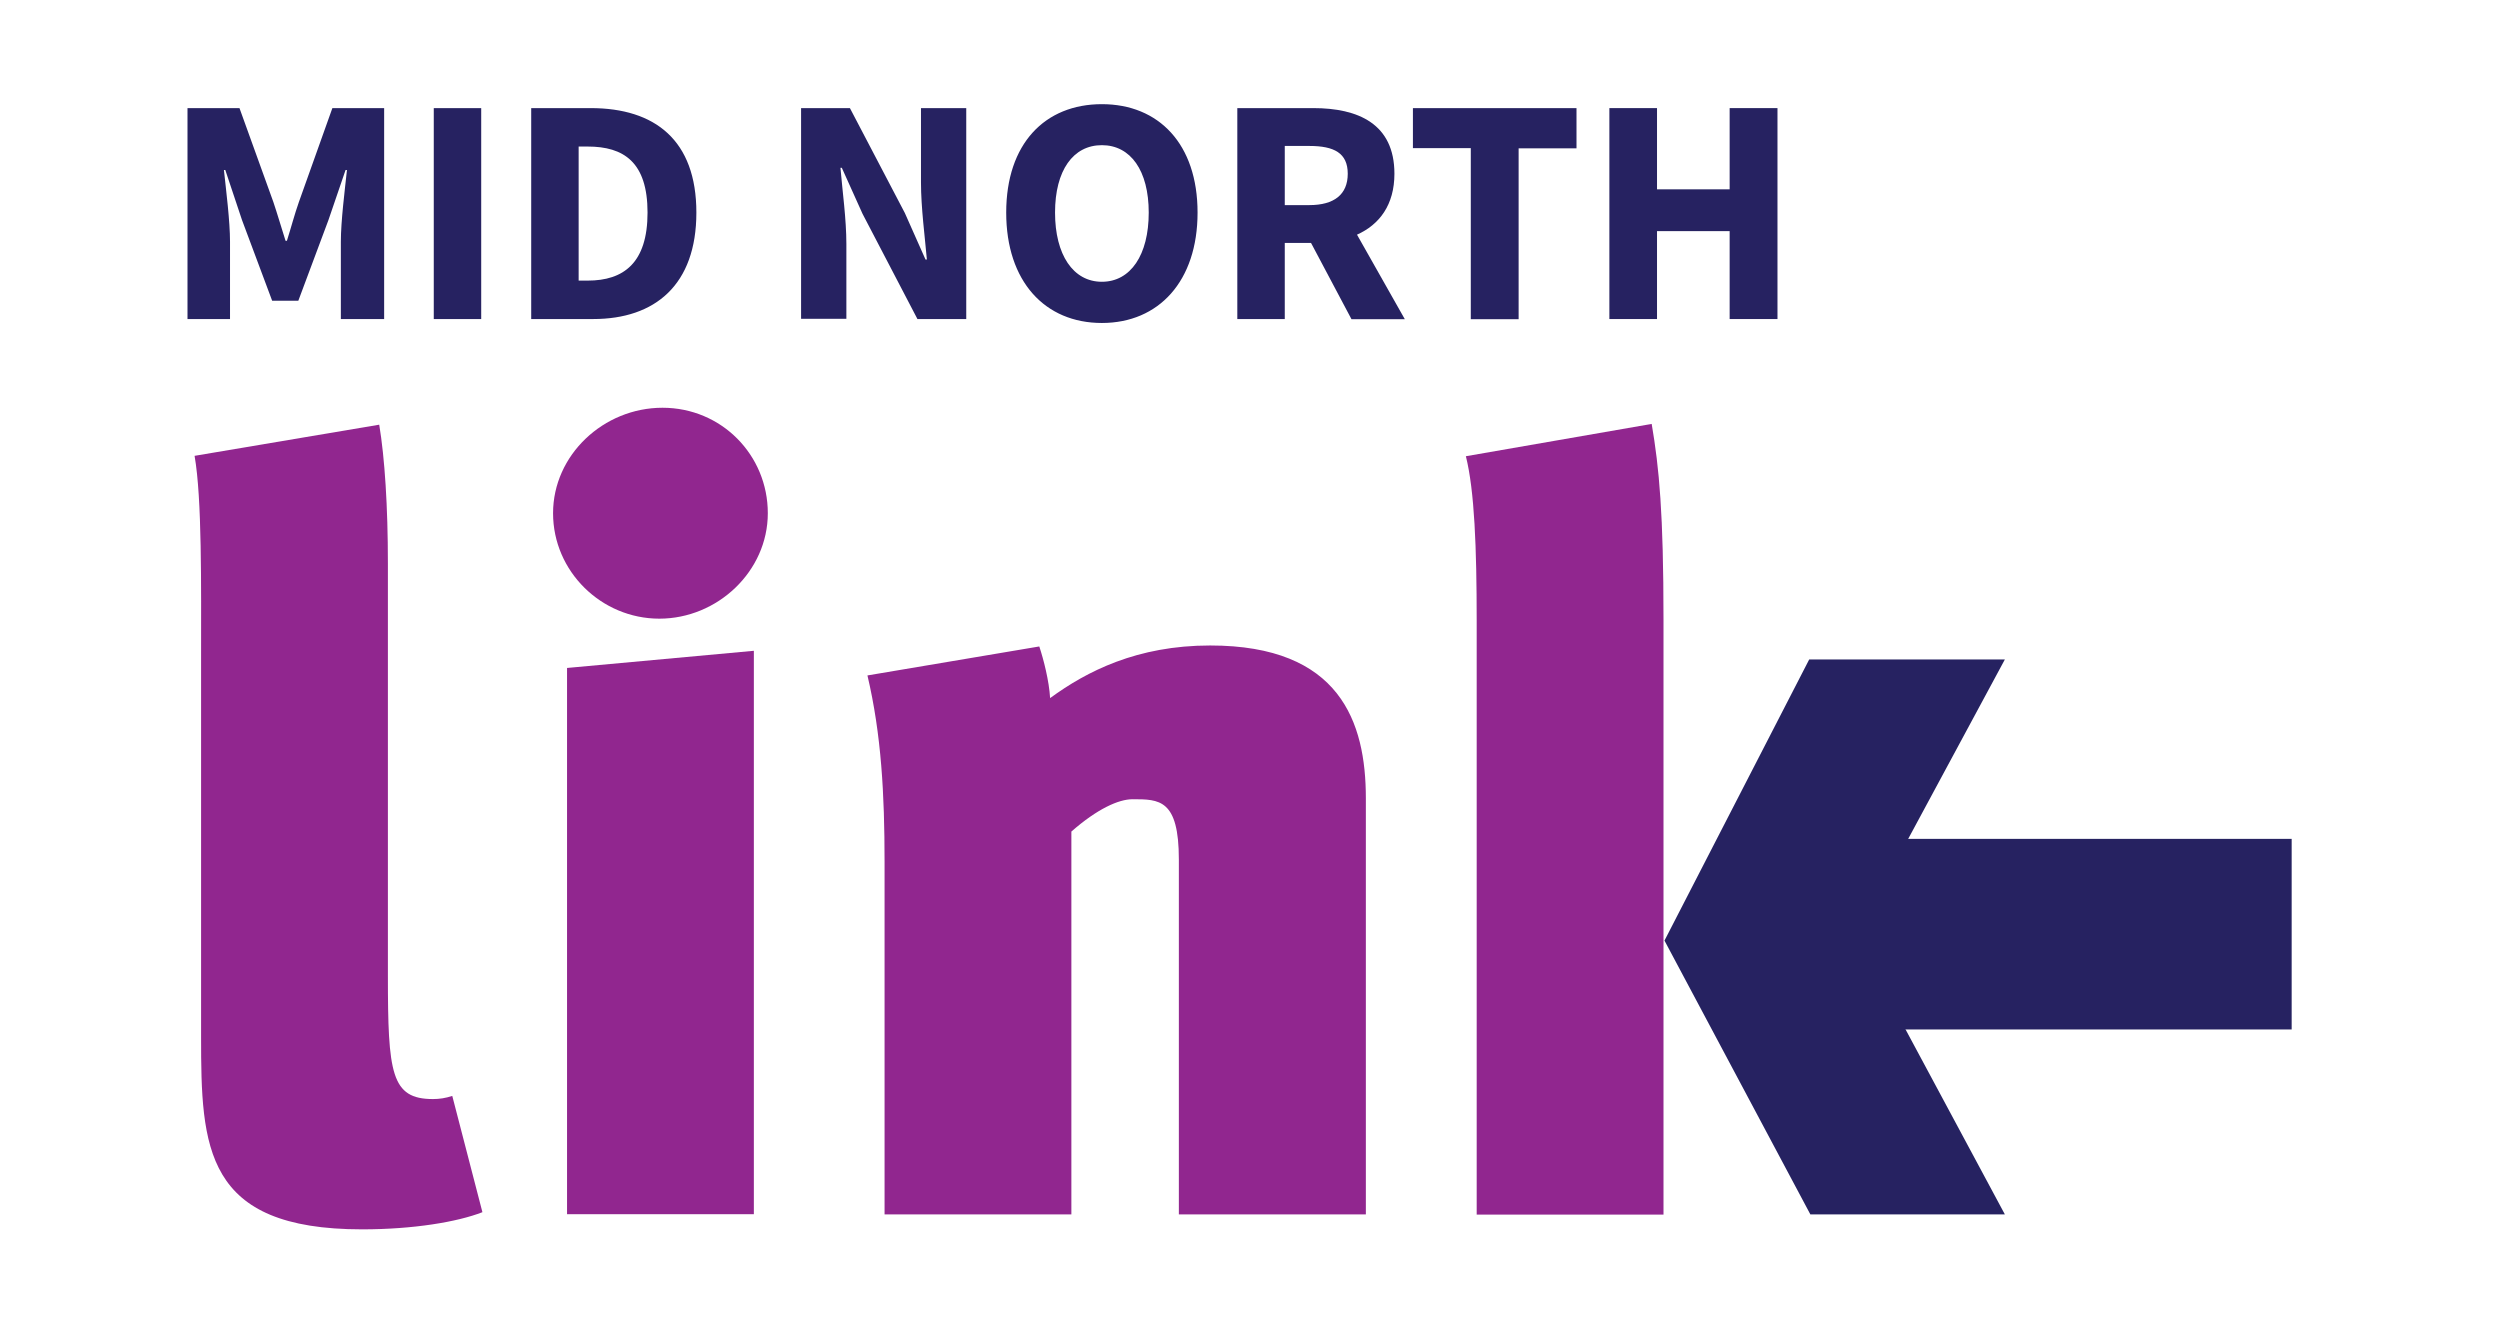
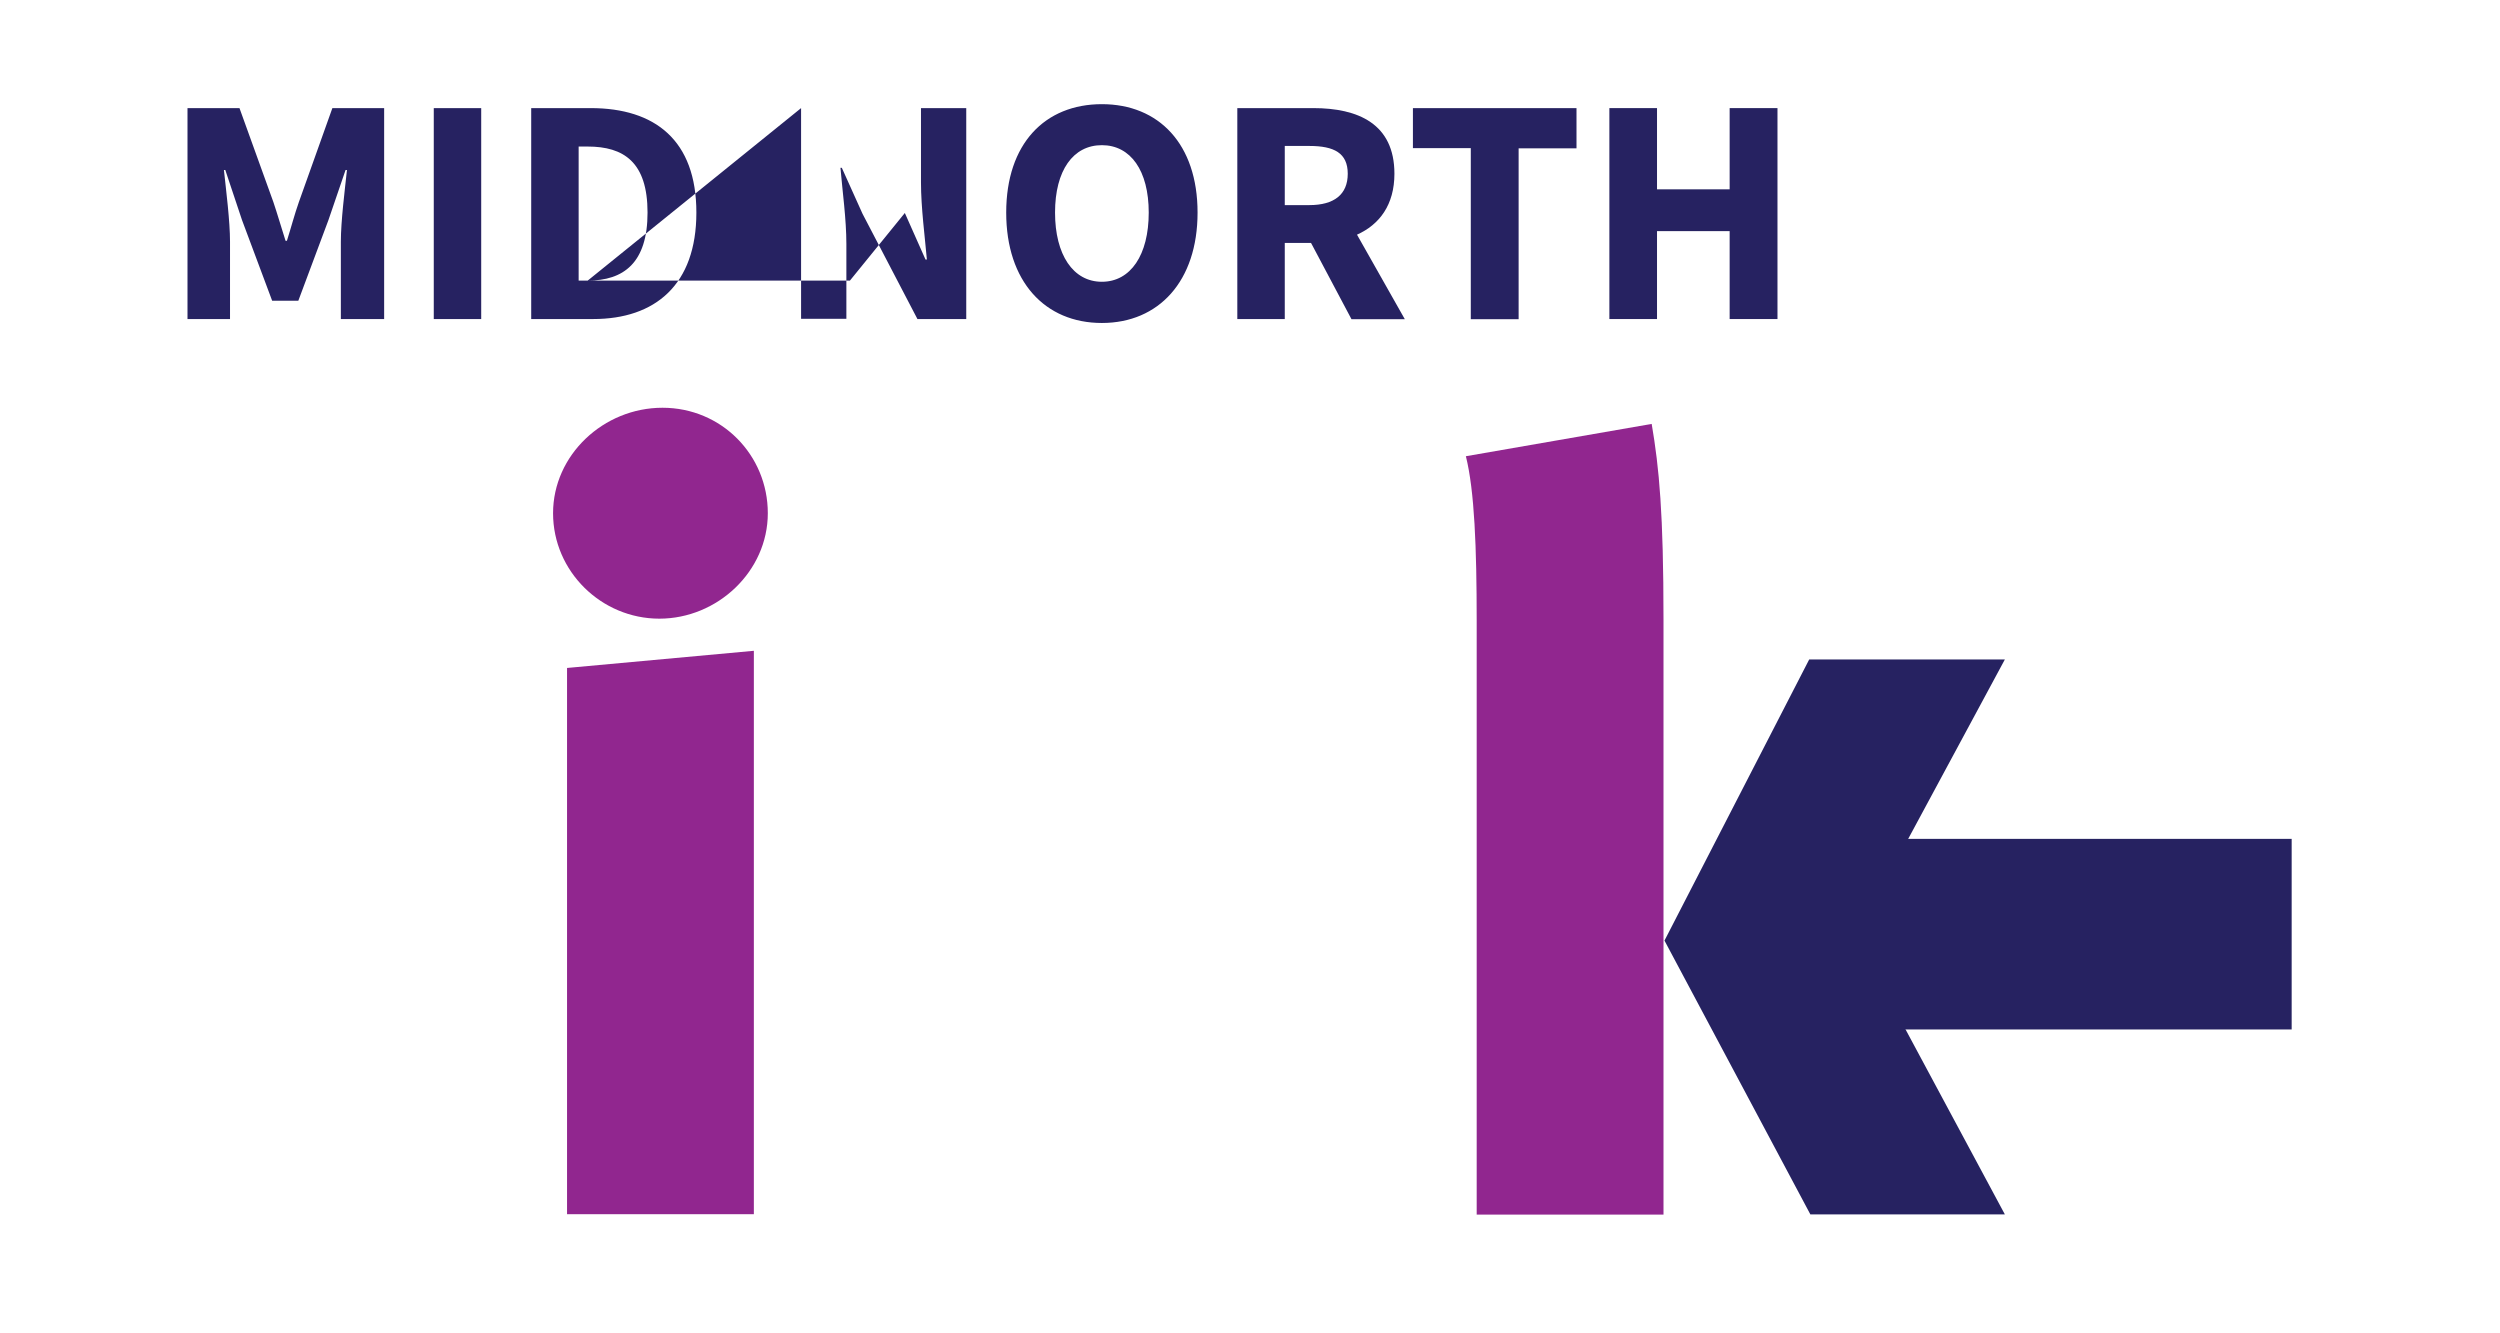
<svg xmlns="http://www.w3.org/2000/svg" width="120" height="64" viewBox="0 0 120 64" fill="none">
  <g clip-path="url(#clip0_2530_26473)">
    <path fill-rule="evenodd" clip-rule="evenodd" d="M36.855 24.634C36.855 21.843 34.635 19.572 31.8 19.572C28.966 19.572 26.547 21.843 26.547 24.634C26.547 27.425 28.862 29.696 31.649 29.696C34.437 29.696 36.855 27.425 36.855 24.634ZM36.185 58.291V31.238L27.218 32.062V58.281H36.185V58.291Z" fill="#91268F" />
-     <path d="M65.561 58.29V38.316C65.561 34.654 64.324 30.983 58.087 30.983C54.582 30.983 52.163 32.222 50.405 33.509C50.358 32.686 50.093 31.655 49.886 31.03L41.637 32.421C42.308 35.26 42.459 38.155 42.459 41.353V58.29H51.426V39.915C52.664 38.827 53.694 38.363 54.364 38.363C55.65 38.363 56.585 38.363 56.585 41.259V58.29H65.552H65.561Z" fill="#91268F" />
    <path d="M79.848 58.291V29.744C79.848 24.634 79.641 22.467 79.281 20.348L70.362 21.899C70.777 23.555 70.881 26.29 70.881 29.8V58.3H79.848V58.291Z" fill="#91268F" />
    <path d="M96.233 58.291L89.07 44.949L96.233 31.655H86.841L79.895 45.148L86.897 58.291H96.233Z" fill="#262261" />
-     <path d="M23.154 58.177L21.709 52.604C21.397 52.708 21.095 52.755 20.783 52.755C18.77 52.755 18.619 51.516 18.619 46.822V27.047C18.619 24.312 18.468 21.984 18.203 20.385L9.34 21.88C9.699 23.943 9.652 28.078 9.652 31.588V49.765C9.652 55.083 9.803 59.009 17.381 59.009C19.857 59.009 21.964 58.65 23.154 58.186" fill="#91268F" />
    <path d="M110 40.265H86.841V49.415H110V40.265Z" fill="#262261" />
-     <path d="M9 5.189H11.495L13.12 9.693C13.318 10.28 13.507 10.933 13.706 11.557H13.772C13.97 10.933 14.14 10.28 14.348 9.693L15.954 5.189H18.439V15.314H16.361V11.604C16.361 10.611 16.55 9.135 16.654 8.16H16.587L15.765 10.564L14.32 14.434H13.063L11.617 10.564L10.814 8.16H10.748C10.852 9.135 11.041 10.611 11.041 11.604V15.314H9V5.189ZM20.821 5.189H23.098V15.314H20.821V5.189ZM25.498 5.189H28.352C31.441 5.189 33.426 6.732 33.426 10.204C33.426 13.677 31.441 15.314 28.474 15.314H25.498V5.189ZM28.21 13.469C29.93 13.469 31.082 12.626 31.082 10.204C31.082 7.782 29.939 7.034 28.21 7.034H27.775V13.469H28.21ZM38.452 5.189H40.796L43.432 10.223L44.424 12.456H44.49C44.396 11.387 44.207 9.958 44.207 8.756V5.189H46.38V15.314H44.037L41.401 10.261L40.408 8.056H40.342C40.437 9.173 40.626 10.526 40.626 11.718V15.304H38.452V5.189ZM48.298 10.204C48.298 6.892 50.16 5 52.89 5C55.621 5 57.483 6.911 57.483 10.204C57.483 13.497 55.621 15.503 52.89 15.503C50.16 15.503 48.298 13.516 48.298 10.204ZM55.139 10.204C55.139 8.189 54.27 6.968 52.89 6.968C51.511 6.968 50.642 8.179 50.642 10.204C50.642 12.229 51.511 13.525 52.89 13.525C54.27 13.525 55.139 12.239 55.139 10.204Z" fill="#262261" />
+     <path d="M9 5.189H11.495L13.12 9.693C13.318 10.28 13.507 10.933 13.706 11.557H13.772C13.97 10.933 14.14 10.28 14.348 9.693L15.954 5.189H18.439V15.314H16.361V11.604C16.361 10.611 16.55 9.135 16.654 8.16H16.587L15.765 10.564L14.32 14.434H13.063L11.617 10.564L10.814 8.16H10.748C10.852 9.135 11.041 10.611 11.041 11.604V15.314H9V5.189ZM20.821 5.189H23.098V15.314H20.821V5.189ZM25.498 5.189H28.352C31.441 5.189 33.426 6.732 33.426 10.204C33.426 13.677 31.441 15.314 28.474 15.314H25.498V5.189ZM28.21 13.469C29.93 13.469 31.082 12.626 31.082 10.204C31.082 7.782 29.939 7.034 28.21 7.034H27.775V13.469H28.21ZH40.796L43.432 10.223L44.424 12.456H44.49C44.396 11.387 44.207 9.958 44.207 8.756V5.189H46.38V15.314H44.037L41.401 10.261L40.408 8.056H40.342C40.437 9.173 40.626 10.526 40.626 11.718V15.304H38.452V5.189ZM48.298 10.204C48.298 6.892 50.16 5 52.89 5C55.621 5 57.483 6.911 57.483 10.204C57.483 13.497 55.621 15.503 52.89 15.503C50.16 15.503 48.298 13.516 48.298 10.204ZM55.139 10.204C55.139 8.189 54.27 6.968 52.89 6.968C51.511 6.968 50.642 8.179 50.642 10.204C50.642 12.229 51.511 13.525 52.89 13.525C54.27 13.525 55.139 12.239 55.139 10.204Z" fill="#262261" />
    <path d="M62.925 11.662H61.669V15.314H59.391V5.189H63.039C65.184 5.189 66.932 5.937 66.932 8.34C66.932 9.835 66.213 10.781 65.136 11.264L67.432 15.323H64.872L62.935 11.671L62.925 11.662ZM62.85 9.845C64.04 9.845 64.692 9.334 64.692 8.34C64.692 7.347 64.04 7.006 62.85 7.006H61.669V9.845H62.85ZM70.598 7.11H67.82V5.189H75.672V7.12H72.894V15.323H70.598V7.11Z" fill="#262261" />
    <path d="M77.25 5.189H79.537V9.088H83.023V5.189H85.319V15.314H83.023V11.094H79.537V15.314H77.25V5.189Z" fill="#262261" />
  </g>
  <defs>
    <clipPath id="clip0_2530_26473">
      <rect width="101" height="54" fill="white" transform="translate(9 5)" />
    </clipPath>
  </defs>
</svg>